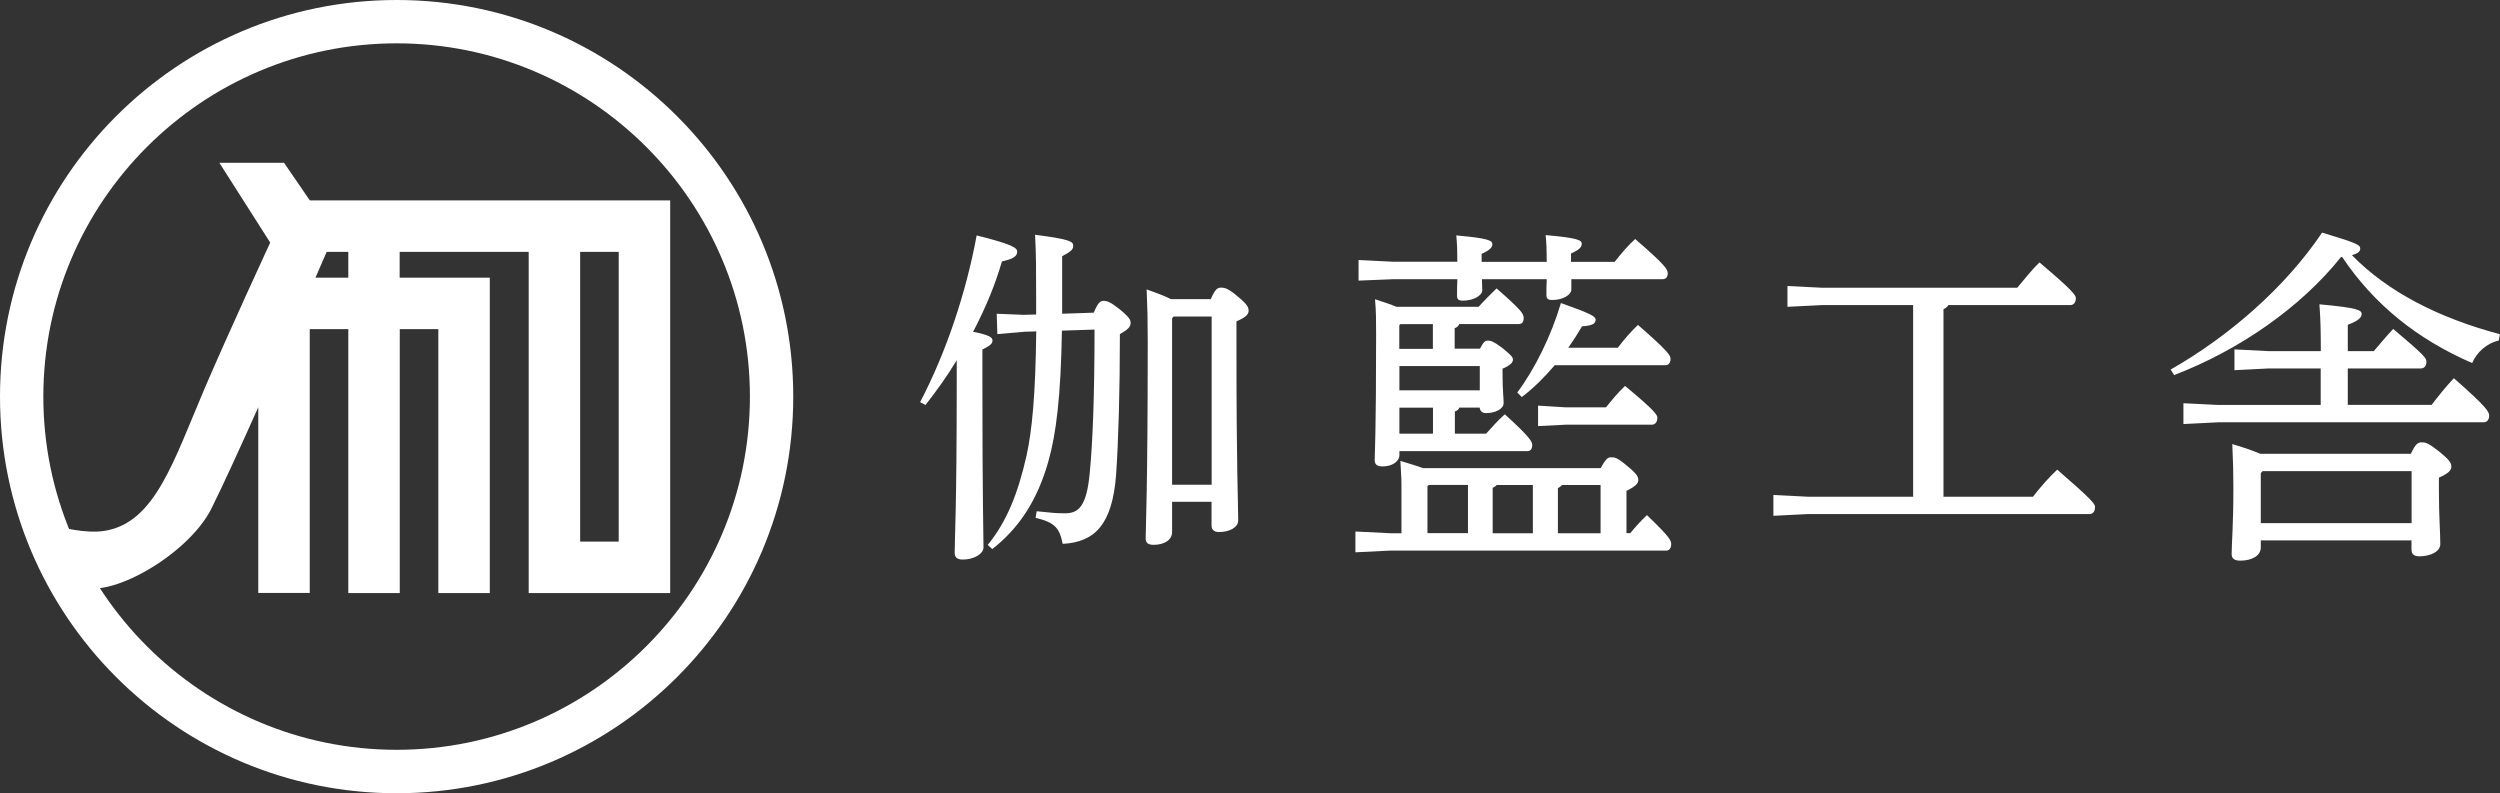
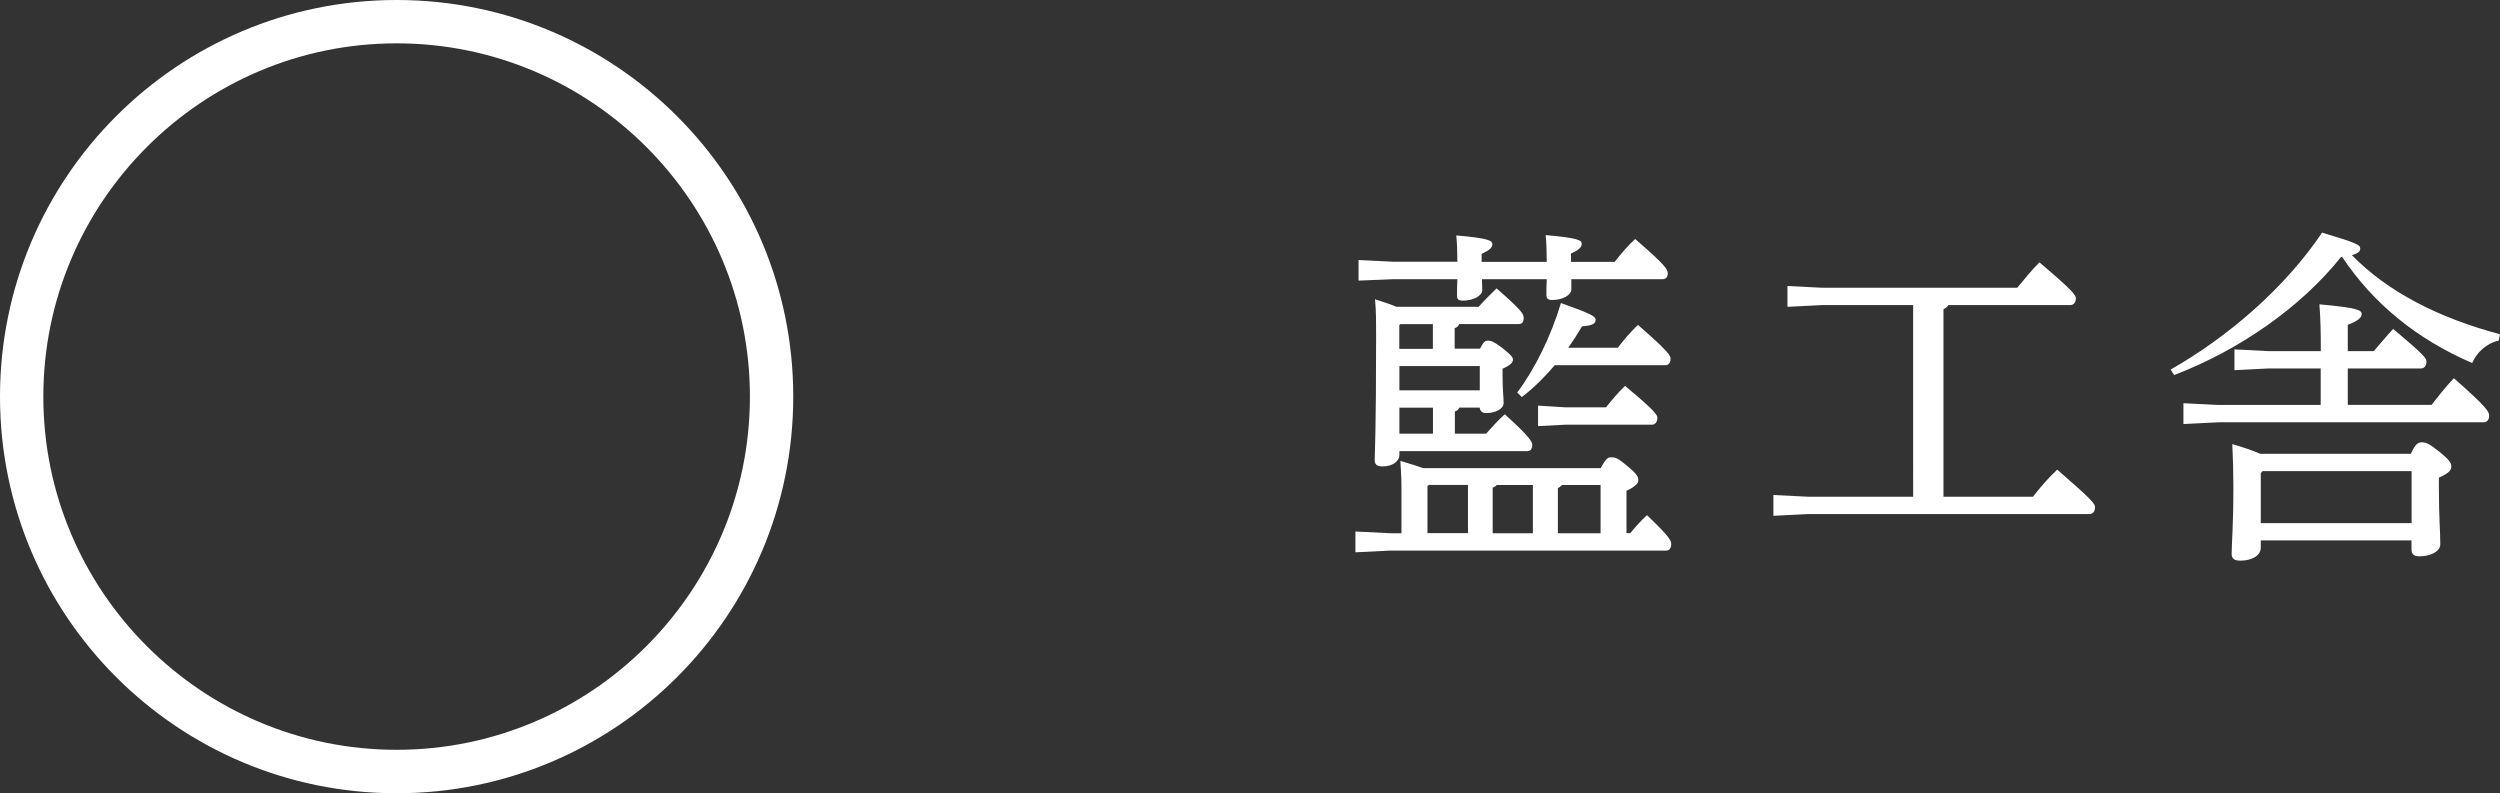
<svg xmlns="http://www.w3.org/2000/svg" version="1.1" id="レイヤー_1" x="0px" y="0px" viewBox="0 0 230.76 73.21" style="enable-background:new 0 0 230.76 73.21;" xml:space="preserve">
  <rect x="0" y="0" width="230.76" height="73.21" fill="#333333" stroke="none" />
  <style type="text/css">
	.st0{fill:#FFFFFF;}
</style>
  <g>
-     <path class="st0" d="M84.93,37.12c2.43-4.64,4.26-10.18,5.22-15.39c3.33,0.83,3.74,1.15,3.74,1.5c0,0.42-0.35,0.67-1.41,0.9   c-0.58,2.05-1.5,4.29-2.66,6.5c1.5,0.29,1.79,0.51,1.79,0.8s-0.22,0.48-0.93,0.83v3.42c0,10.5,0.1,13.5,0.1,14.85   c0,0.58-0.86,1.12-1.92,1.12c-0.51,0-0.74-0.22-0.74-0.61c0-1.22,0.19-4.22,0.19-15.39v-2.4c-0.86,1.44-1.86,2.82-2.88,4.13   L84.93,37.12z M100.96,28.86c0.38-0.93,0.61-1.09,0.9-1.09c0.32,0,0.64,0.1,1.44,0.74c0.96,0.77,1.06,1.02,1.06,1.31   c0,0.35-0.26,0.61-0.99,1.02c0,5.18-0.13,9.76-0.35,12.99c-0.35,4.54-1.92,6.21-4.93,6.37c-0.29-1.44-0.7-1.98-2.5-2.4l0.1-0.61   c1.22,0.13,1.79,0.19,2.62,0.19c1.22,0,1.98-0.61,2.27-3.65c0.29-2.91,0.45-7.36,0.45-13.31l-3.01,0.1   c-0.1,6.11-0.54,9.57-1.25,12.06c-0.99,3.52-2.66,6.14-5.18,8.1l-0.42-0.38c1.73-2.11,2.78-4.7,3.58-8.22   c0.51-2.34,0.83-5.54,0.9-11.49l-1.09,0.03l-2.5,0.22L92,28.96l2.46,0.1l1.18-0.03v-1.18c0-2.88,0-4.42-0.1-6.18   c3.3,0.42,3.52,0.64,3.52,1.02c0,0.32-0.16,0.51-1.02,0.96v5.31L100.96,28.86z M108.19,46.33v2.78c0,0.74-0.74,1.18-1.7,1.18   c-0.51,0-0.74-0.19-0.74-0.58c0-0.96,0.19-4.35,0.19-18.3c0-1.79-0.03-3.14-0.1-4.7c0.77,0.29,1.54,0.54,2.24,0.9h3.68   c0.42-0.96,0.64-1.06,0.93-1.06c0.35,0,0.67,0.06,1.5,0.77c0.99,0.8,1.06,1.06,1.06,1.38c0,0.29-0.22,0.58-1.12,0.96v2.46   c0,11.55,0.16,14.17,0.16,15.93c0,0.61-0.77,1.06-1.79,1.06c-0.42,0-0.67-0.22-0.67-0.58v-2.21H108.19z M111.84,44.73V29.22h-3.52   l-0.13,0.16v15.36H111.84z" />
    <path class="st0" d="M147.76,43.2c0.48-0.9,0.67-0.99,0.96-0.99c0.32,0,0.58,0.03,1.44,0.77c0.99,0.8,1.06,1.06,1.06,1.34   s-0.19,0.54-1.09,0.99v3.9h0.35c0.48-0.58,0.99-1.15,1.54-1.66c2.11,2.02,2.24,2.34,2.24,2.69c0,0.32-0.16,0.58-0.45,0.58h-25.47   l-3.23,0.16v-1.92l3.23,0.16h1.02v-3.42c0-1.86,0-1.47-0.1-3.26c0.93,0.29,1.6,0.48,2.08,0.67H147.76z M142.77,24.16V24.1   c0-0.9-0.03-1.73-0.1-2.4c3.01,0.26,3.33,0.48,3.33,0.8c0,0.29-0.19,0.54-0.99,0.9v0.77h4.03c0.58-0.74,1.22-1.5,1.89-2.11   c2.82,2.43,3.01,2.82,3.01,3.17c0,0.32-0.16,0.54-0.48,0.54h-8.42v0.96c0,0.48-0.77,0.96-1.76,0.96c-0.45,0-0.54-0.16-0.54-0.48   c0-0.38,0-0.9,0.03-1.44h-5.98c0,0.45,0.03,0.8,0.03,1.02c0,0.48-0.8,0.96-1.79,0.96c-0.45,0-0.54-0.16-0.54-0.48   c0-0.42,0-0.93,0.03-1.5h-5.89l-3.23,0.13V24l3.23,0.16h5.89c0-0.93-0.03-1.76-0.1-2.43c2.98,0.26,3.33,0.48,3.33,0.8   c0,0.29-0.19,0.54-0.99,0.9v0.74H142.77z M134.71,37.63c-0.1,0.19-0.22,0.29-0.42,0.35v2.05h2.88c0.48-0.54,1.18-1.31,1.73-1.79   c2.37,2.14,2.53,2.56,2.53,2.82c0,0.35-0.13,0.58-0.45,0.58h-11.81v0.35c0,0.61-0.67,1.06-1.54,1.06c-0.51,0-0.74-0.16-0.74-0.58   c0-0.7,0.13-2.3,0.13-11.55c0-1.25,0-2.18-0.1-3.3c0.9,0.29,1.54,0.51,1.98,0.7h7.58c0.48-0.54,1.06-1.12,1.66-1.7   c2.34,2.05,2.5,2.34,2.5,2.75c0,0.32-0.13,0.54-0.45,0.54h-5.5c-0.06,0.19-0.22,0.32-0.42,0.38v1.89h2.34   c0.35-0.67,0.48-0.74,0.74-0.74c0.29,0,0.54,0.1,1.31,0.67c0.83,0.67,0.99,0.86,0.99,1.09c0,0.22-0.19,0.51-0.96,0.83v0.58   c0,1.38,0.1,2.08,0.1,2.59c0,0.54-0.74,0.93-1.63,0.93c-0.35,0-0.54-0.19-0.58-0.51H134.71z M132.27,29.92h-3.01l-0.1,0.1v2.18h3.1   V29.92z M136.59,33.79h-7.42v2.24h7.42V33.79z M132.27,37.63h-3.1v2.4h3.1V37.63z M131.76,44.89v4.32h3.74v-4.45h-3.62   L131.76,44.89z M138.16,44.77c-0.1,0.1-0.22,0.19-0.38,0.26v4.19h3.71v-4.45H138.16z M149.33,32.1c0.58-0.77,1.22-1.5,1.86-2.11   c2.82,2.46,3.01,2.82,3.01,3.14s-0.16,0.58-0.48,0.58h-10.21c-0.93,1.09-1.95,2.11-3.04,2.94l-0.42-0.42   c1.63-2.18,3.14-5.25,4.03-8.26c2.88,1.02,3.2,1.25,3.2,1.54c0,0.32-0.19,0.54-1.25,0.61c-0.38,0.64-0.8,1.31-1.28,1.98H149.33z    M144.53,37.6h3.71c0.51-0.64,1.15-1.41,1.76-1.98c2.82,2.34,2.98,2.69,2.98,2.94c0,0.38-0.19,0.64-0.51,0.64h-7.94l-2.56,0.13   v-1.89L144.53,37.6z M147.73,44.77h-3.55c-0.1,0.13-0.22,0.19-0.38,0.29v4.16h3.94V44.77z" />
    <path class="st0" d="M176.57,28.16h-8.38l-3.2,0.16V26.4l3.2,0.16h18.01c0.58-0.7,1.41-1.73,2.05-2.34c3.1,2.62,3.36,3.04,3.36,3.3   c0,0.38-0.19,0.64-0.51,0.64h-11.26c-0.1,0.19-0.26,0.29-0.45,0.38v17.31h8.26c0.64-0.83,1.44-1.76,2.24-2.5   c3.26,2.82,3.49,3.17,3.49,3.46c0,0.38-0.19,0.64-0.51,0.64h-25.98l-3.2,0.16v-1.92l3.2,0.16h9.7V28.16z" />
    <path class="st0" d="M216.07,23.74c-3.71,4.64-9.38,8.58-15.39,10.88l-0.32-0.51c5.34-3.04,10.56-7.55,13.98-12.64   c3.17,0.96,3.52,1.12,3.52,1.47c0,0.26-0.19,0.45-0.77,0.61c3.3,3.39,8,5.79,13.66,7.3l-0.1,0.58c-1.15,0.26-2.05,1.12-2.46,2.08   c-5.09-2.21-9.06-5.41-12-9.79L216.07,23.74z M214.22,34.01h-4.83l-3.14,0.16v-1.92l3.14,0.16h4.83v-0.16   c0-1.7-0.03-2.91-0.13-4.16c3.55,0.32,3.9,0.54,3.9,0.9c0,0.29-0.26,0.61-1.28,0.99v2.43h2.4c0.61-0.7,0.99-1.18,1.79-2.05   c2.88,2.43,3.07,2.69,3.07,3.04s-0.19,0.61-0.51,0.61h-6.75v3.36h7.74c0.64-0.83,1.22-1.57,2.05-2.46c3.04,2.66,3.26,3.1,3.26,3.46   s-0.19,0.61-0.51,0.61h-24.48l-3.23,0.16v-1.92l3.23,0.16h9.44V34.01z M208.68,49.89v0.64c0,0.77-0.83,1.22-1.89,1.22   c-0.54,0-0.8-0.19-0.8-0.61c0-0.99,0.16-2.5,0.16-6.18c0-1.28-0.03-2.5-0.1-3.97c0.86,0.26,1.76,0.54,2.59,0.9h13.89   c0.45-0.96,0.67-1.06,1.02-1.06c0.38,0,0.64,0.1,1.57,0.83c1.02,0.83,1.15,1.09,1.15,1.41c0,0.35-0.29,0.64-1.15,1.02v0.99   c0,2.72,0.13,3.97,0.13,5.15c0,0.67-0.9,1.12-1.92,1.12c-0.51,0-0.74-0.19-0.74-0.64v-0.83H208.68z M222.6,48.29v-4.8h-13.76   l-0.16,0.19v4.61H222.6z" />
  </g>
  <g>
    <g>
      <path class="st0" d="M36.61,4c17.98,0,32.61,14.63,32.61,32.61S54.59,69.21,36.61,69.21S4,54.59,4,36.61S18.63,4,36.61,4 M36.61,0    C16.39,0,0,16.39,0,36.61s16.39,36.61,36.61,36.61s36.61-16.39,36.61-36.61S56.82,0,36.61,0L36.61,0z" />
    </g>
-     <path class="st0" d="M61.75,18.5h-4.64h-3.56H48.8H36.92h-4.75h-1.81h-1.28H28.6l-2.38-3.47h-5.97l4.69,7.36   c0,0-3.92,8.48-6.05,13.46C16,42.63,14.32,48.15,9.78,48.98c-1.88,0.35-4.45-0.4-4.45-0.4s-0.88,3.99,1.86,5.46   c2.74,1.47,10.2-2.84,12.32-7.09c1.03-2.06,2.65-5.61,4.33-9.36v17.14h4.75V30.38h3.56v24.36h4.75V30.38h3.56v24.36h4.75V30.38   v-4.16v-0.59h-8.32v-2.38H48.8v26.74v4.75h4.75h3.56h4.75v-4.75V18.5H61.75z M32.16,25.63h-3.04c0.47-1.07,0.83-1.9,1.03-2.38h2   V25.63z M53.55,49.99V23.25h3.56v26.74H53.55z" />
  </g>
</svg>